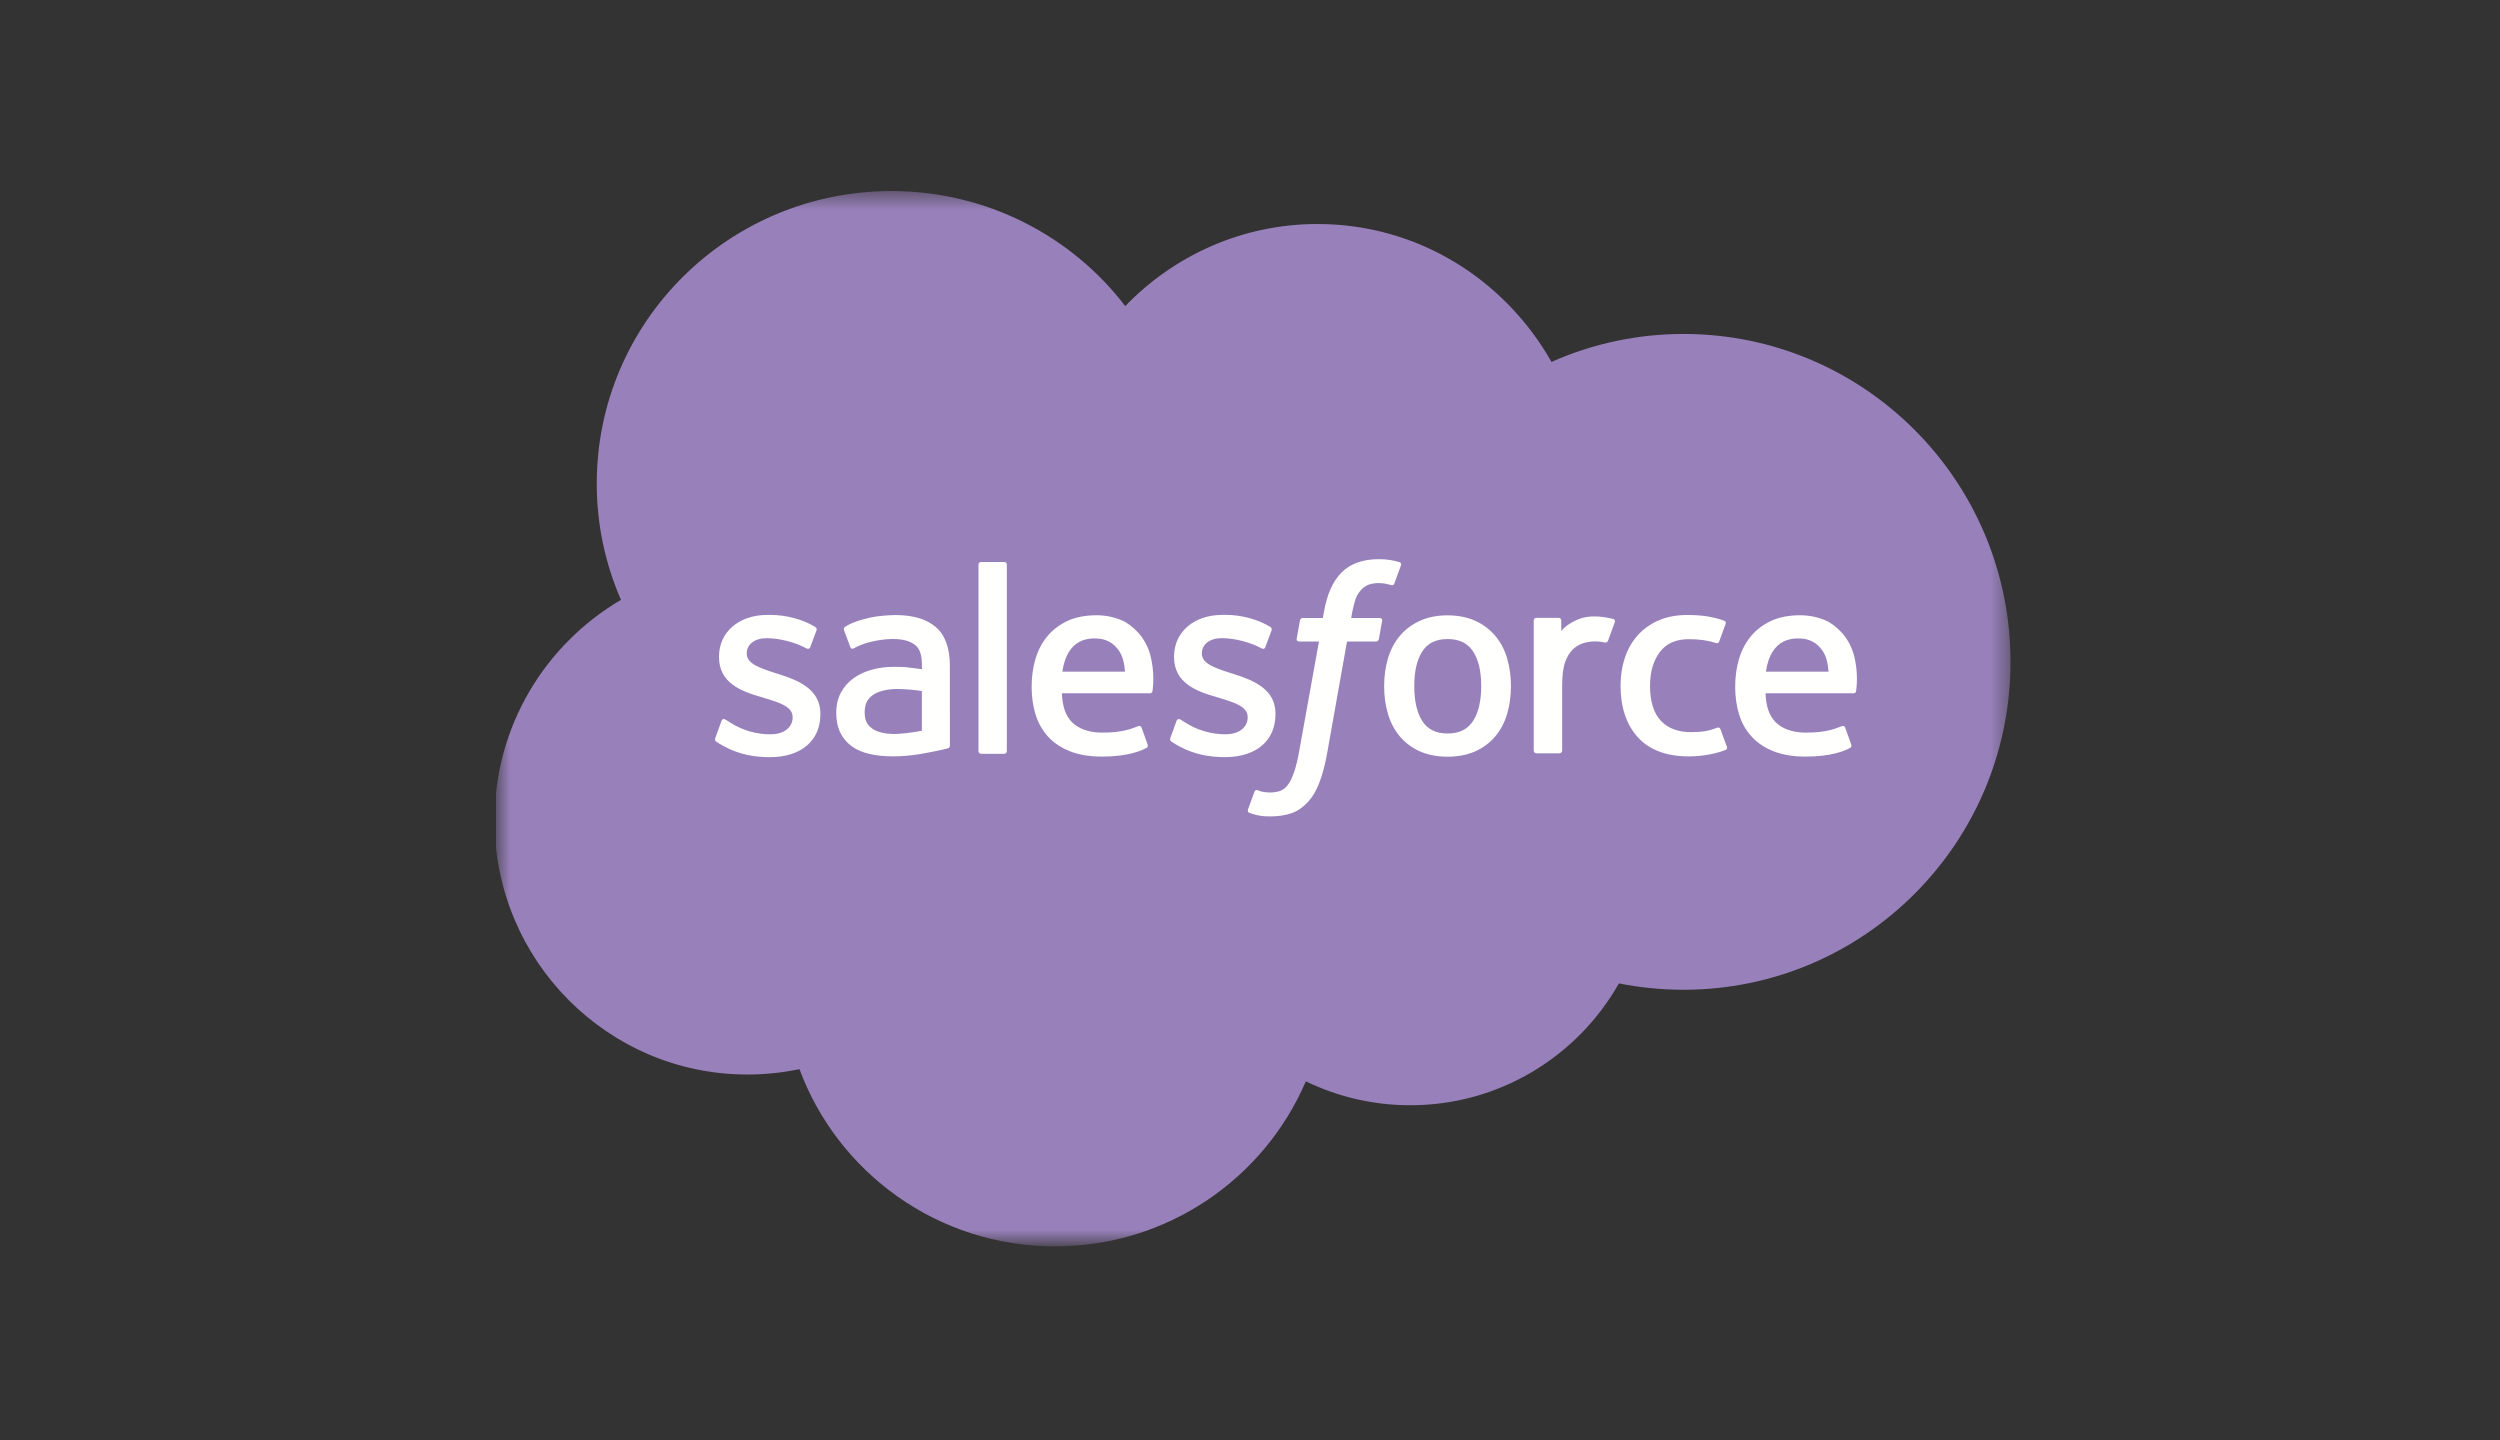
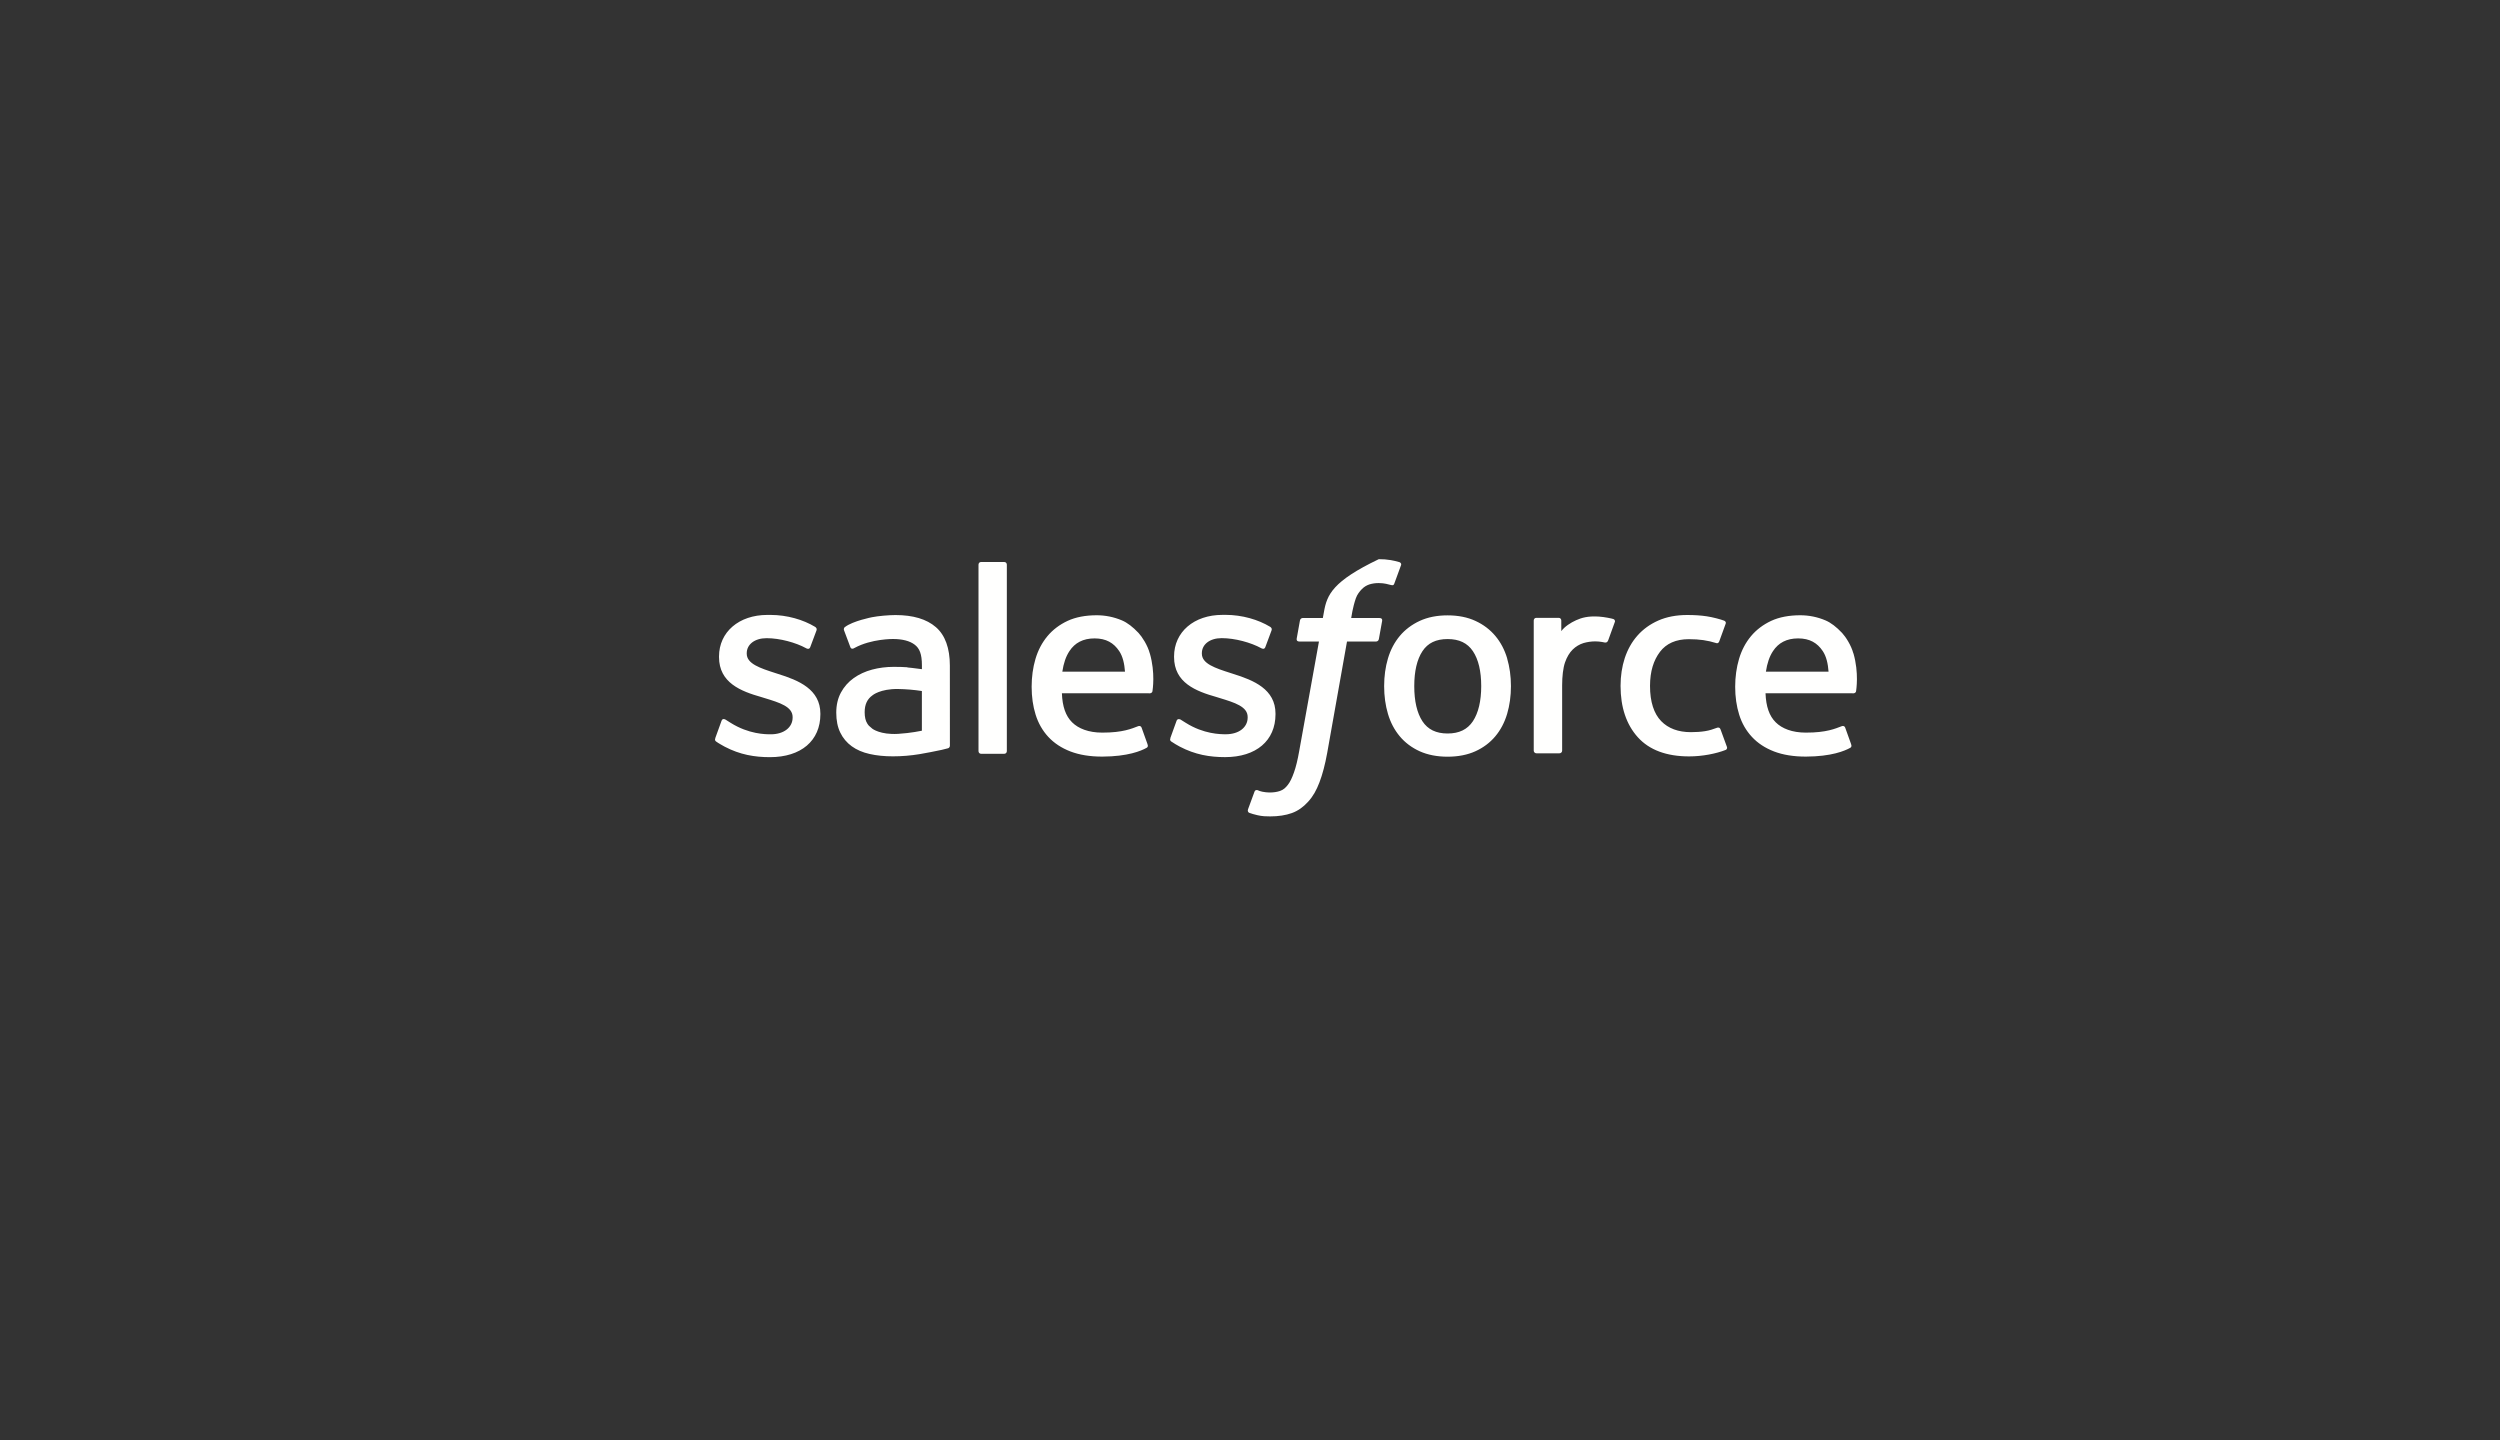
<svg xmlns="http://www.w3.org/2000/svg" width="125" height="72" viewBox="0 0 125 72" fill="none">
  <rect x="0" y="0" width="125" height="72" fill="#333333" stroke="none" />
  <g clip-path="url(#clip0_101_536)">
    <mask id="mask0_101_536" style="mask-type:luminance" maskUnits="userSpaceOnUse" x="24" y="9" width="77" height="54">
-       <path d="M24.81 9.539H100.57V62.158H24.81V9.539Z" fill="white" />
-     </mask>
+       </mask>
    <g mask="url(#mask0_101_536)">
      <path fill-rule="evenodd" clip-rule="evenodd" d="M56.267 15.299C58.713 12.768 62.116 11.201 65.876 11.201C70.89 11.201 75.235 13.97 77.575 18.096C79.651 17.173 81.901 16.697 84.176 16.698C93.2 16.698 100.525 24.037 100.525 33.093C100.525 42.149 93.2 49.488 84.176 49.488C83.073 49.488 81.998 49.378 80.945 49.17C78.898 52.797 74.984 55.262 70.528 55.262C68.713 55.266 66.922 54.857 65.291 54.066C63.216 58.913 58.384 62.319 52.758 62.319C46.881 62.319 41.895 58.636 39.973 53.457C39.118 53.636 38.246 53.726 37.372 53.726C30.381 53.726 24.727 48.021 24.727 41.014C24.727 36.306 27.272 32.207 31.049 29.992C30.248 28.157 29.835 26.177 29.838 24.176C29.838 16.089 36.439 9.553 44.572 9.553C49.335 9.553 53.596 11.81 56.27 15.314" fill="#9881BA" />
    </g>
    <path fill-rule="evenodd" clip-rule="evenodd" d="M35.767 36.901C35.72 37.025 35.784 37.05 35.8 37.072C35.942 37.175 36.087 37.249 36.231 37.332C37.006 37.739 37.736 37.858 38.499 37.858C40.053 37.858 41.019 37.036 41.019 35.712V35.686C41.019 34.462 39.928 34.016 38.908 33.698L38.775 33.655C38.003 33.406 37.337 33.189 37.337 32.685V32.66C37.337 32.227 37.727 31.909 38.329 31.909C38.998 31.909 39.794 32.13 40.304 32.41C40.304 32.41 40.455 32.507 40.51 32.362C40.539 32.284 40.799 31.593 40.827 31.515C40.857 31.434 40.805 31.373 40.752 31.341C40.167 30.987 39.359 30.746 38.523 30.746L38.368 30.746C36.945 30.746 35.951 31.602 35.951 32.826V32.852C35.951 34.143 37.048 34.564 38.073 34.855L38.238 34.906C38.984 35.134 39.631 35.332 39.631 35.853V35.879C39.631 36.358 39.21 36.715 38.536 36.715C38.274 36.715 37.439 36.711 36.533 36.142C36.424 36.078 36.361 36.033 36.277 35.981C36.233 35.955 36.121 35.906 36.073 36.051L35.766 36.899M58.522 36.899C58.474 37.022 58.539 37.048 58.555 37.07C58.697 37.172 58.842 37.247 58.987 37.33C59.761 37.737 60.491 37.856 61.254 37.856C62.808 37.856 63.775 37.034 63.775 35.71V35.684C63.775 34.46 62.685 34.014 61.663 33.695L61.53 33.652C60.758 33.404 60.093 33.187 60.093 32.683V32.657C60.093 32.225 60.483 31.907 61.084 31.907C61.753 31.907 62.547 32.128 63.059 32.408C63.059 32.408 63.21 32.505 63.265 32.36C63.295 32.282 63.555 31.59 63.58 31.513C63.61 31.432 63.558 31.37 63.505 31.339C62.92 30.984 62.112 30.743 61.276 30.743L61.121 30.744C59.698 30.744 58.703 31.6 58.703 32.824V32.85C58.703 34.141 59.801 34.562 60.826 34.852L60.99 34.903C61.74 35.132 62.383 35.33 62.383 35.85V35.877C62.383 36.356 61.962 36.713 61.288 36.713C61.026 36.713 60.188 36.709 59.286 36.14C59.176 36.076 59.112 36.032 59.029 35.979C59.001 35.962 58.87 35.911 58.825 36.049L58.519 36.897M74.061 34.304C74.061 35.052 73.92 35.642 73.646 36.06C73.372 36.473 72.958 36.675 72.381 36.675C71.805 36.675 71.392 36.474 71.122 36.063C70.85 35.648 70.713 35.055 70.713 34.307C70.713 33.559 70.851 32.972 71.122 32.56C71.392 32.15 71.802 31.953 72.381 31.953C72.96 31.953 73.373 32.152 73.646 32.56C73.922 32.972 74.061 33.559 74.061 34.307M75.359 32.92C75.231 32.49 75.033 32.114 74.768 31.798C74.503 31.482 74.169 31.227 73.771 31.045C73.376 30.861 72.907 30.768 72.378 30.768C71.849 30.768 71.384 30.861 70.986 31.045C70.59 31.229 70.253 31.482 69.989 31.798C69.725 32.114 69.526 32.49 69.398 32.92C69.271 33.346 69.207 33.811 69.207 34.307C69.207 34.803 69.271 35.268 69.398 35.695C69.525 36.124 69.724 36.501 69.989 36.816C70.253 37.132 70.59 37.384 70.986 37.564C71.384 37.743 71.852 37.835 72.378 37.835C72.905 37.835 73.373 37.743 73.768 37.564C74.164 37.385 74.501 37.132 74.765 36.816C75.03 36.501 75.228 36.124 75.356 35.695C75.482 35.268 75.547 34.803 75.547 34.307C75.547 33.814 75.482 33.346 75.356 32.92M86.023 36.465C85.981 36.339 85.858 36.386 85.858 36.386C85.669 36.458 85.468 36.525 85.253 36.558C85.037 36.592 84.796 36.608 84.543 36.608C83.916 36.608 83.415 36.423 83.058 36.055C82.699 35.686 82.499 35.094 82.501 34.291C82.503 33.559 82.681 33.011 83 32.59C83.315 32.175 83.799 31.959 84.44 31.959C84.975 31.959 85.384 32.02 85.813 32.154C85.813 32.154 85.915 32.198 85.964 32.065C86.078 31.752 86.162 31.527 86.284 31.184C86.318 31.086 86.234 31.044 86.203 31.032C86.035 30.967 85.637 30.86 85.337 30.815C85.055 30.772 84.729 30.75 84.362 30.75C83.816 30.75 83.331 30.843 82.916 31.026C82.501 31.21 82.15 31.464 81.872 31.78C81.593 32.095 81.382 32.472 81.239 32.901C81.099 33.328 81.028 33.796 81.028 34.292C81.028 35.361 81.317 36.227 81.891 36.862C82.465 37.499 83.328 37.82 84.454 37.82C85.119 37.82 85.802 37.686 86.292 37.493C86.292 37.493 86.385 37.448 86.345 37.34L86.025 36.465M88.295 33.584C88.357 33.169 88.471 32.823 88.651 32.554C88.92 32.144 89.331 31.92 89.907 31.92C90.484 31.92 90.865 32.145 91.138 32.554C91.319 32.824 91.398 33.183 91.428 33.584L88.281 33.584L88.295 33.584ZM92.668 32.67C92.557 32.258 92.283 31.84 92.105 31.648C91.821 31.347 91.545 31.133 91.269 31.017C90.871 30.849 90.443 30.762 90.01 30.763C89.462 30.763 88.963 30.855 88.559 31.043C88.155 31.232 87.816 31.489 87.548 31.81C87.281 32.131 87.08 32.511 86.952 32.945C86.824 33.375 86.759 33.846 86.759 34.338C86.759 34.842 86.826 35.31 86.959 35.734C87.092 36.161 87.307 36.535 87.596 36.845C87.886 37.158 88.256 37.401 88.702 37.573C89.145 37.743 89.683 37.832 90.298 37.83C91.568 37.826 92.237 37.545 92.51 37.392C92.558 37.365 92.604 37.318 92.547 37.184L92.26 36.383C92.216 36.264 92.094 36.307 92.094 36.307C91.78 36.424 91.334 36.634 90.29 36.631C89.607 36.63 89.103 36.43 88.786 36.116C88.463 35.795 88.301 35.327 88.276 34.662L92.677 34.665C92.677 34.665 92.793 34.664 92.805 34.552C92.809 34.505 92.955 33.654 92.673 32.671L92.668 32.67ZM53.116 33.584C53.178 33.169 53.293 32.823 53.473 32.554C53.742 32.144 54.153 31.92 54.729 31.92C55.306 31.92 55.687 32.145 55.96 32.554C56.141 32.824 56.22 33.183 56.25 33.584L53.102 33.584L53.116 33.584ZM57.489 32.67C57.379 32.258 57.105 31.84 56.927 31.648C56.643 31.347 56.367 31.133 56.091 31.017C55.693 30.849 55.265 30.762 54.832 30.763C54.283 30.763 53.785 30.855 53.381 31.043C52.977 31.232 52.637 31.489 52.37 31.81C52.103 32.131 51.902 32.511 51.774 32.945C51.646 33.375 51.582 33.846 51.582 34.338C51.582 34.842 51.648 35.31 51.781 35.734C51.914 36.161 52.129 36.535 52.416 36.845C52.706 37.158 53.076 37.401 53.522 37.573C53.965 37.743 54.5 37.832 55.118 37.83C56.388 37.826 57.056 37.545 57.329 37.392C57.378 37.365 57.424 37.318 57.367 37.184L57.08 36.383C57.035 36.264 56.914 36.307 56.914 36.307C56.599 36.424 56.154 36.634 55.109 36.631C54.429 36.63 53.922 36.43 53.605 36.116C53.282 35.795 53.12 35.327 53.095 34.662L57.496 34.665C57.496 34.665 57.612 34.664 57.624 34.552C57.629 34.505 57.775 33.654 57.492 32.671L57.489 32.67ZM43.619 36.437C43.446 36.3 43.422 36.267 43.365 36.178C43.278 36.044 43.233 35.854 43.233 35.61C43.233 35.228 43.361 34.951 43.626 34.765C43.623 34.766 44.005 34.438 44.902 34.45C45.301 34.457 45.699 34.49 46.094 34.551V36.536H46.094C46.094 36.536 45.537 36.656 44.908 36.693C44.014 36.747 43.618 36.437 43.621 36.438L43.619 36.437ZM45.368 33.363C45.19 33.35 44.958 33.343 44.683 33.343C44.306 33.343 43.942 33.39 43.602 33.481C43.259 33.573 42.95 33.716 42.685 33.905C42.42 34.093 42.202 34.34 42.048 34.625C41.892 34.913 41.813 35.251 41.813 35.633C41.813 36.021 41.88 36.356 42.014 36.63C42.145 36.902 42.342 37.137 42.588 37.314C42.832 37.491 43.134 37.622 43.482 37.699C43.827 37.778 44.217 37.817 44.646 37.817C45.097 37.817 45.546 37.779 45.98 37.707C46.35 37.643 46.719 37.572 47.086 37.493C47.233 37.459 47.395 37.415 47.395 37.415C47.504 37.388 47.495 37.272 47.495 37.272L47.493 33.284C47.493 32.409 47.258 31.758 46.794 31.357C46.331 30.955 45.655 30.753 44.777 30.753C44.449 30.753 43.917 30.797 43.599 30.861C43.599 30.861 42.641 31.046 42.245 31.354C42.245 31.354 42.158 31.407 42.206 31.527L42.518 32.358C42.556 32.466 42.662 32.429 42.662 32.429C42.662 32.429 42.695 32.416 42.734 32.393C43.578 31.936 44.648 31.95 44.648 31.95C45.121 31.95 45.489 32.046 45.734 32.233C45.974 32.416 46.096 32.692 46.096 33.274V33.459C45.72 33.404 45.372 33.373 45.372 33.373L45.368 33.363ZM80.741 31.111C80.747 31.097 80.751 31.081 80.751 31.065C80.751 31.049 80.748 31.033 80.741 31.019C80.735 31.004 80.726 30.991 80.715 30.98C80.703 30.968 80.69 30.96 80.675 30.954C80.6 30.926 80.226 30.847 79.94 30.829C79.388 30.795 79.082 30.888 78.806 31.011C78.534 31.133 78.232 31.329 78.065 31.556L78.064 31.024C78.064 30.951 78.012 30.892 77.938 30.892H76.813C76.74 30.892 76.687 30.951 76.687 31.024V37.533C76.687 37.568 76.701 37.602 76.726 37.626C76.751 37.651 76.785 37.665 76.821 37.665H77.974C78.009 37.665 78.043 37.651 78.068 37.626C78.093 37.602 78.107 37.568 78.107 37.533V34.265C78.107 33.827 78.155 33.392 78.252 33.118C78.347 32.847 78.477 32.631 78.636 32.476C78.789 32.326 78.975 32.215 79.179 32.152C79.371 32.097 79.57 32.069 79.77 32.069C80 32.069 80.252 32.128 80.252 32.128C80.337 32.137 80.383 32.086 80.412 32.01C80.488 31.81 80.702 31.212 80.744 31.093" fill="#FFFFFE" />
-     <path fill-rule="evenodd" clip-rule="evenodd" d="M69.971 28.107C69.828 28.065 69.683 28.03 69.537 28.005C69.339 27.972 69.14 27.957 68.939 27.959C68.145 27.959 67.519 28.182 67.079 28.623C66.642 29.061 66.345 29.727 66.196 30.604L66.142 30.9H65.145C65.145 30.9 65.023 30.895 64.997 31.027L64.834 31.936C64.822 32.023 64.86 32.077 64.977 32.077H65.948L64.962 37.544C64.885 37.985 64.797 38.347 64.699 38.621C64.603 38.892 64.509 39.095 64.393 39.242C64.281 39.385 64.174 39.49 63.991 39.551C63.839 39.602 63.665 39.625 63.474 39.625C63.367 39.625 63.226 39.608 63.121 39.587C63.017 39.566 62.963 39.543 62.884 39.51C62.884 39.51 62.77 39.467 62.726 39.581C62.689 39.673 62.43 40.381 62.4 40.468C62.368 40.555 62.412 40.623 62.467 40.643C62.597 40.689 62.693 40.718 62.869 40.759C63.113 40.817 63.319 40.82 63.512 40.82C63.917 40.82 64.285 40.764 64.591 40.654C64.898 40.544 65.166 40.351 65.403 40.09C65.659 39.809 65.82 39.515 65.974 39.114C66.126 38.715 66.256 38.221 66.36 37.646L67.35 32.077H68.797C68.797 32.077 68.919 32.081 68.944 31.95L69.108 31.041C69.12 30.954 69.082 30.9 68.965 30.9H67.56C67.567 30.869 67.631 30.378 67.792 29.915C67.861 29.718 67.99 29.558 68.1 29.449C68.203 29.345 68.329 29.267 68.468 29.221C68.621 29.174 68.78 29.152 68.939 29.154C69.072 29.154 69.202 29.169 69.3 29.19C69.437 29.219 69.49 29.234 69.525 29.245C69.668 29.288 69.688 29.246 69.716 29.177L70.052 28.26C70.086 28.161 70.002 28.12 69.971 28.107ZM50.342 37.556C50.342 37.629 50.289 37.689 50.216 37.689H49.051C48.977 37.689 48.925 37.629 48.925 37.556V28.232C48.925 28.159 48.977 28.1 49.051 28.1H50.216C50.289 28.1 50.342 28.159 50.342 28.232V37.556Z" fill="#FFFFFE" />
+     <path fill-rule="evenodd" clip-rule="evenodd" d="M69.971 28.107C69.828 28.065 69.683 28.03 69.537 28.005C69.339 27.972 69.14 27.957 68.939 27.959C66.642 29.061 66.345 29.727 66.196 30.604L66.142 30.9H65.145C65.145 30.9 65.023 30.895 64.997 31.027L64.834 31.936C64.822 32.023 64.86 32.077 64.977 32.077H65.948L64.962 37.544C64.885 37.985 64.797 38.347 64.699 38.621C64.603 38.892 64.509 39.095 64.393 39.242C64.281 39.385 64.174 39.49 63.991 39.551C63.839 39.602 63.665 39.625 63.474 39.625C63.367 39.625 63.226 39.608 63.121 39.587C63.017 39.566 62.963 39.543 62.884 39.51C62.884 39.51 62.77 39.467 62.726 39.581C62.689 39.673 62.43 40.381 62.4 40.468C62.368 40.555 62.412 40.623 62.467 40.643C62.597 40.689 62.693 40.718 62.869 40.759C63.113 40.817 63.319 40.82 63.512 40.82C63.917 40.82 64.285 40.764 64.591 40.654C64.898 40.544 65.166 40.351 65.403 40.09C65.659 39.809 65.82 39.515 65.974 39.114C66.126 38.715 66.256 38.221 66.36 37.646L67.35 32.077H68.797C68.797 32.077 68.919 32.081 68.944 31.95L69.108 31.041C69.12 30.954 69.082 30.9 68.965 30.9H67.56C67.567 30.869 67.631 30.378 67.792 29.915C67.861 29.718 67.99 29.558 68.1 29.449C68.203 29.345 68.329 29.267 68.468 29.221C68.621 29.174 68.78 29.152 68.939 29.154C69.072 29.154 69.202 29.169 69.3 29.19C69.437 29.219 69.49 29.234 69.525 29.245C69.668 29.288 69.688 29.246 69.716 29.177L70.052 28.26C70.086 28.161 70.002 28.12 69.971 28.107ZM50.342 37.556C50.342 37.629 50.289 37.689 50.216 37.689H49.051C48.977 37.689 48.925 37.629 48.925 37.556V28.232C48.925 28.159 48.977 28.1 49.051 28.1H50.216C50.289 28.1 50.342 28.159 50.342 28.232V37.556Z" fill="#FFFFFE" />
  </g>
  <defs>
    <clipPath id="clip0_101_536">
      <rect width="76.038" height="53.199" fill="white" transform="translate(24.793 9.401)" />
    </clipPath>
  </defs>
</svg>